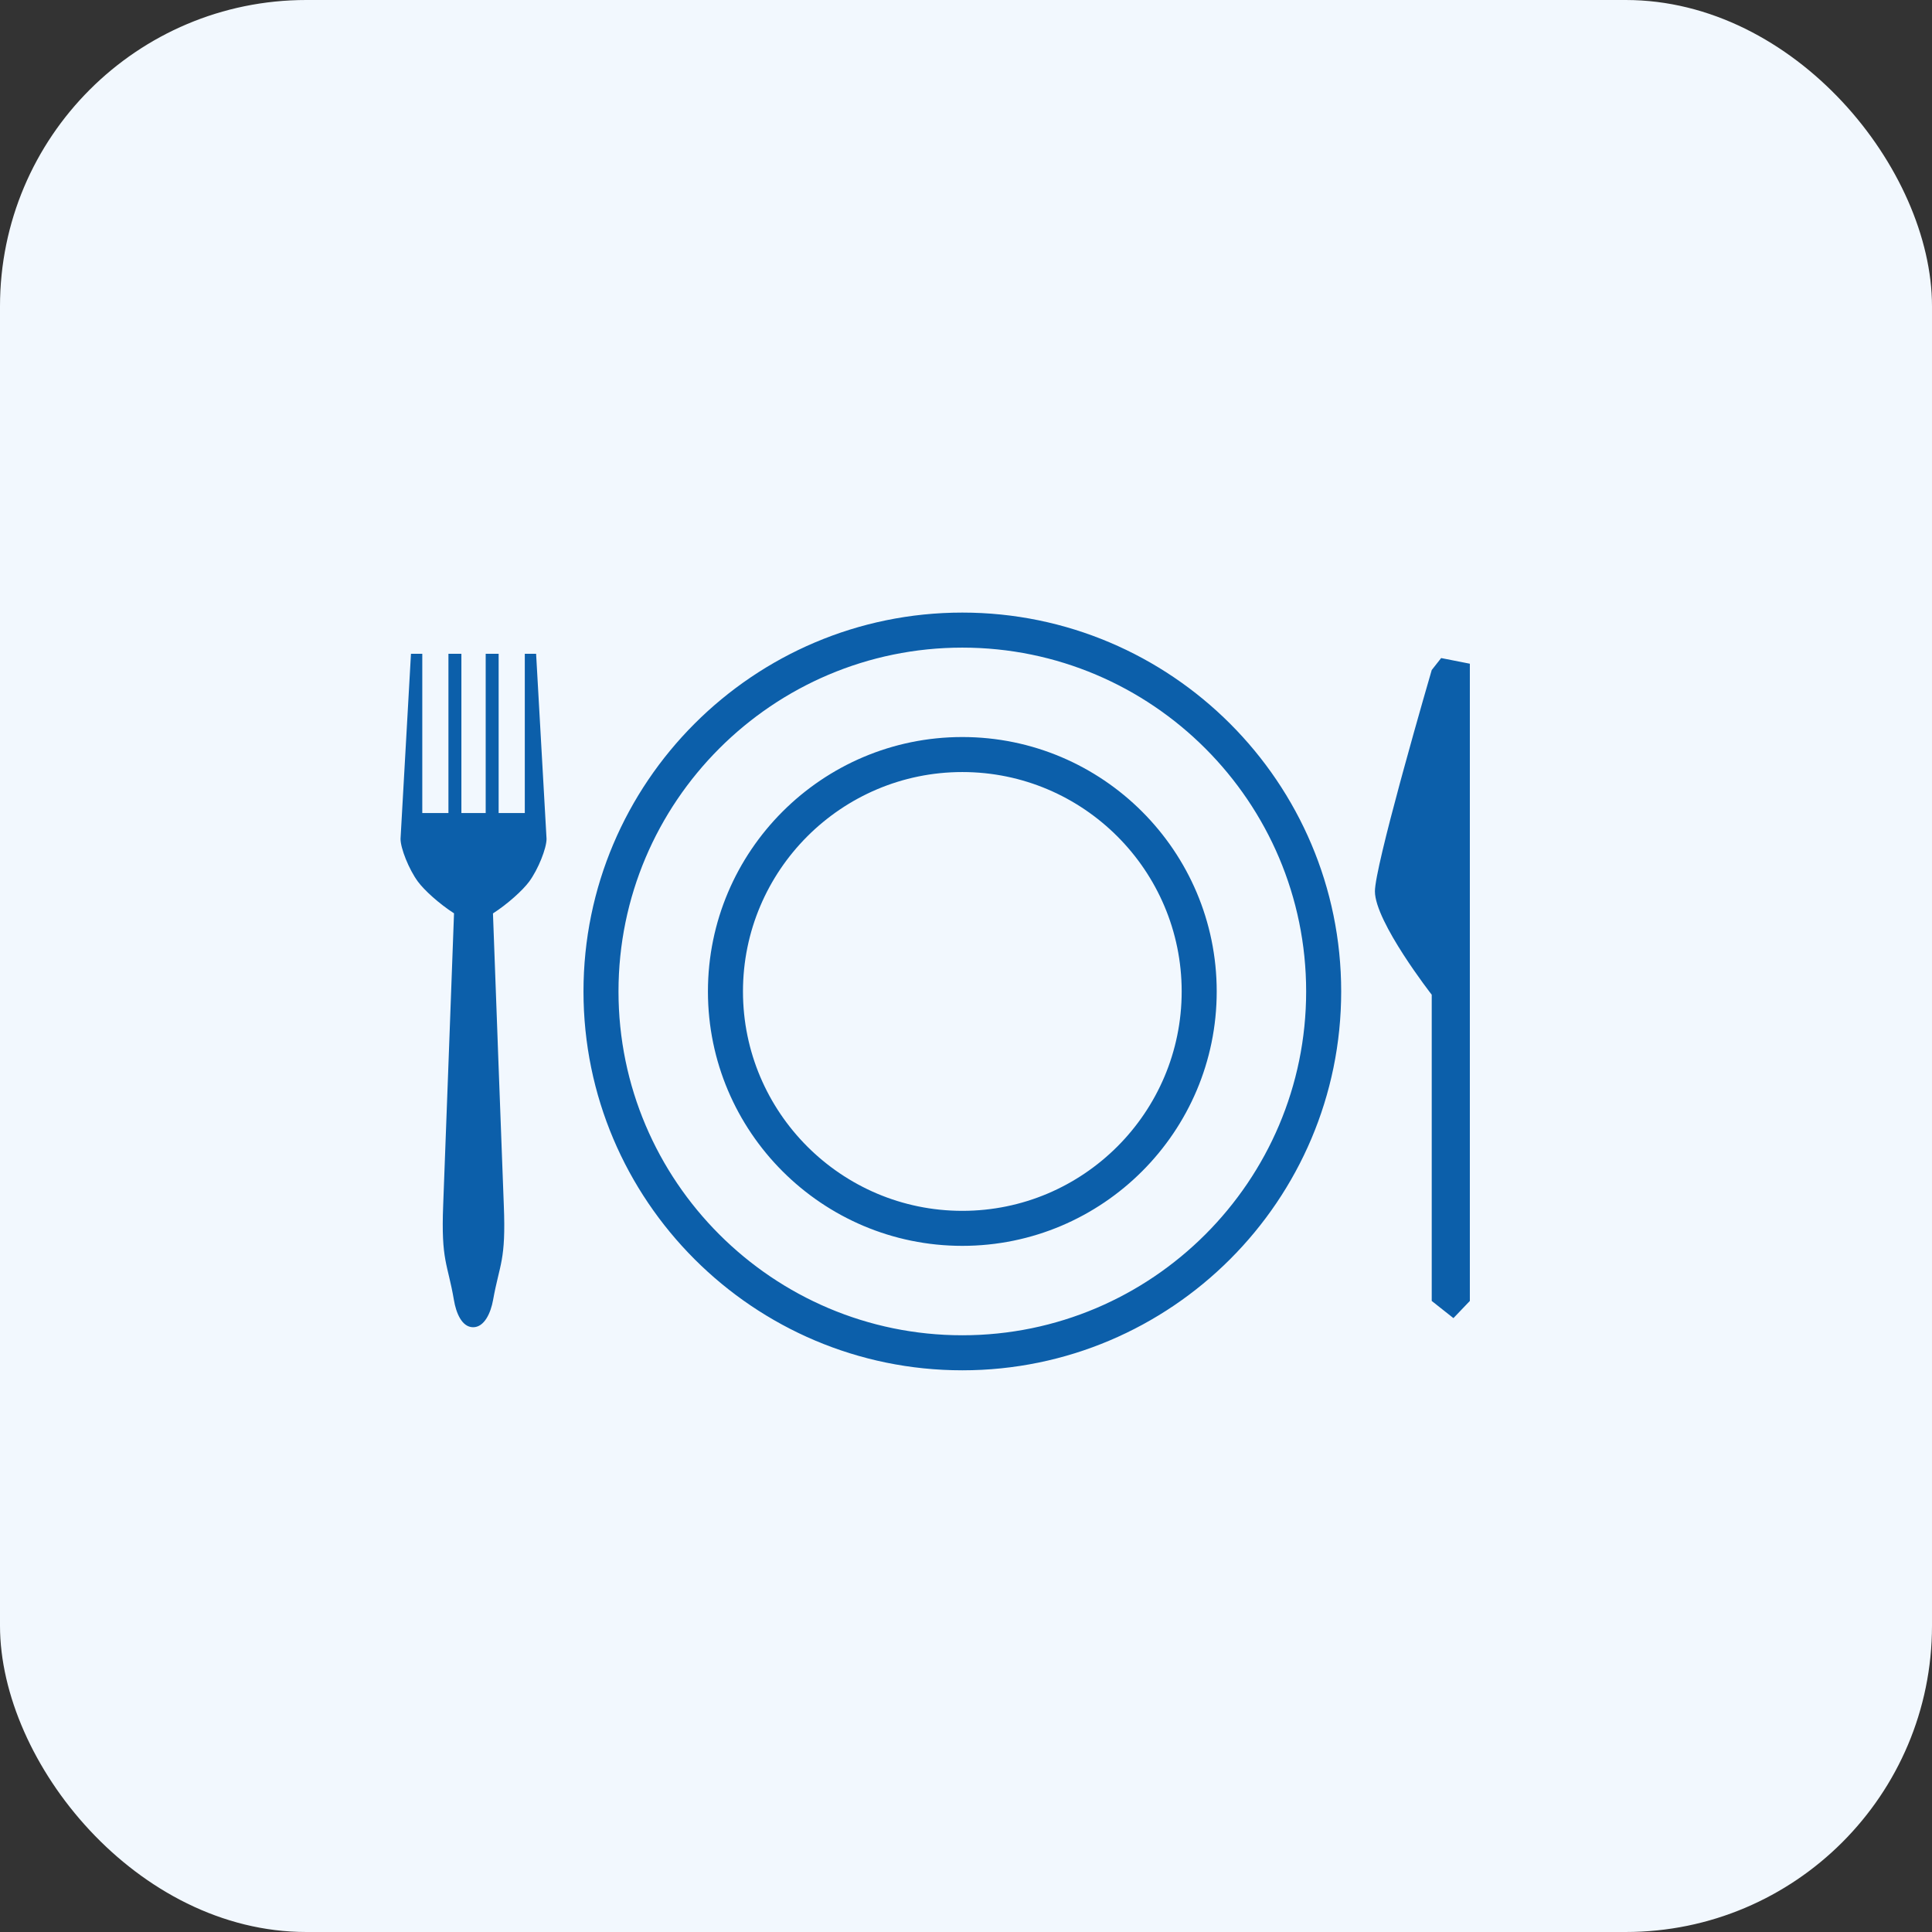
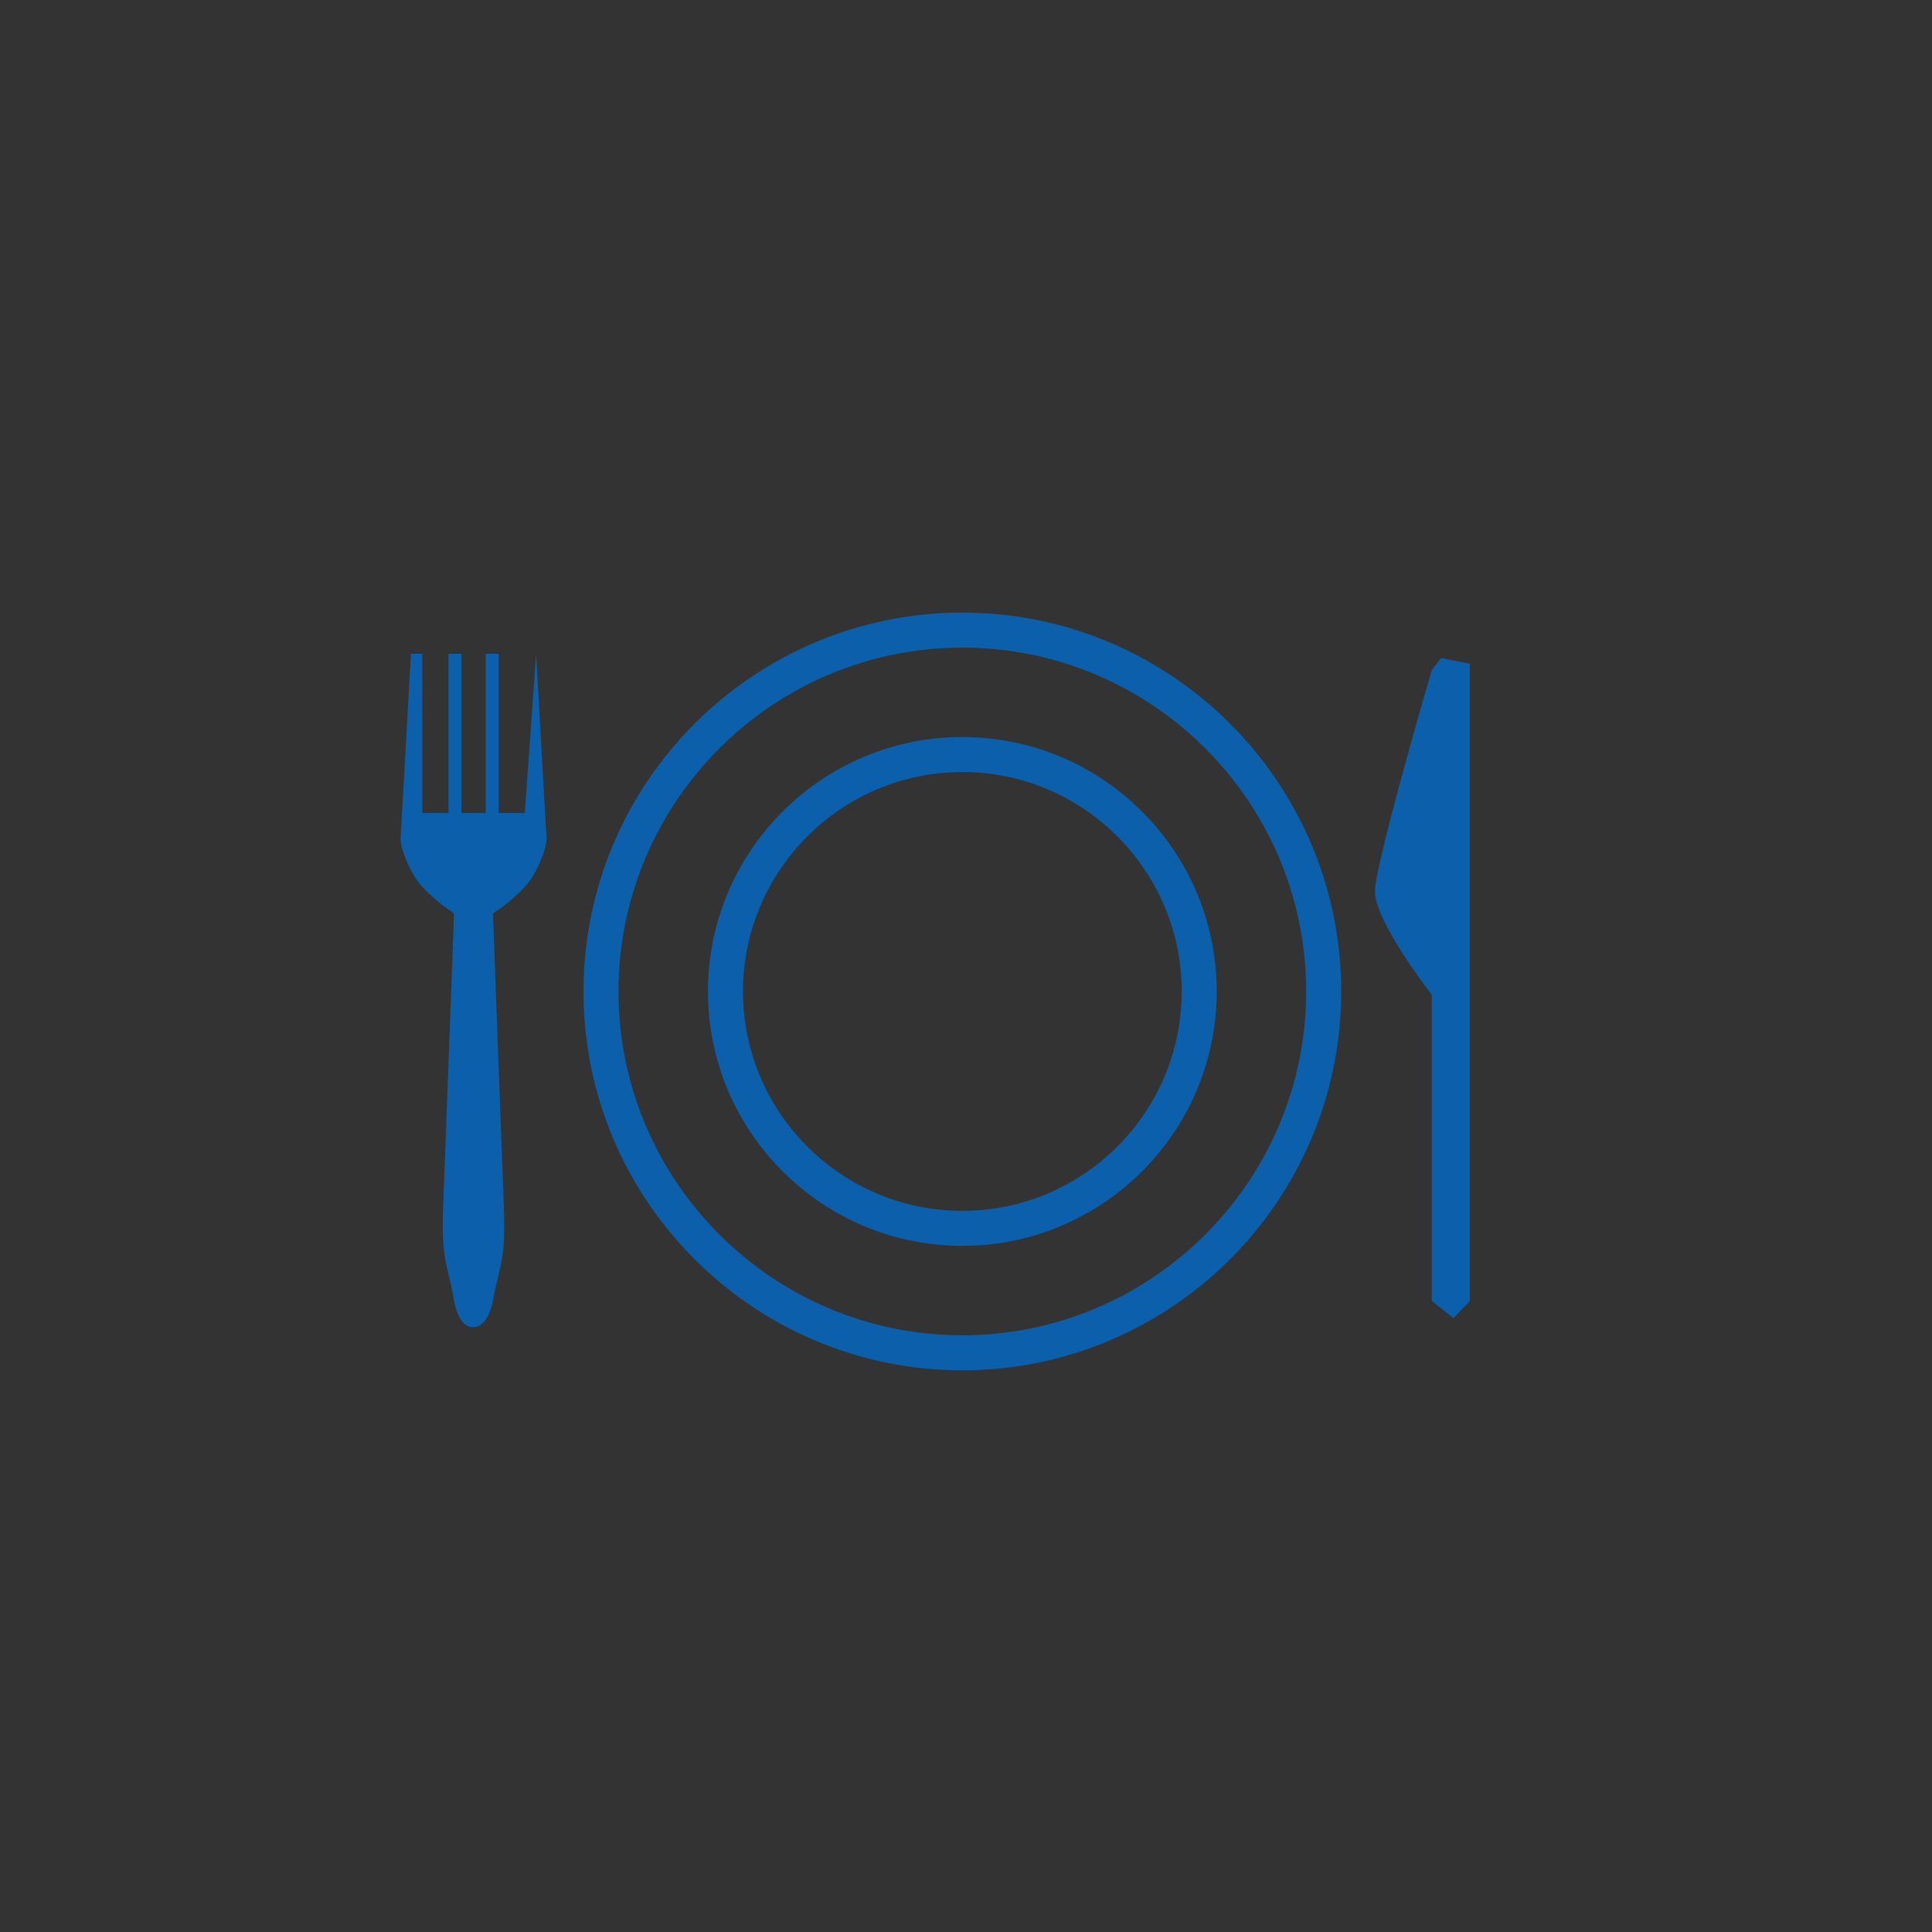
<svg xmlns="http://www.w3.org/2000/svg" width="82px" height="82px" viewBox="0 0 82 82" version="1.1">
  <rect x="0" y="0" width="82" height="82" fill="#333333" stroke="none" />
  <title>Group 11</title>
  <g id="Page-1" stroke="none" stroke-width="1" fill="none" fill-rule="evenodd">
    <g id="01-home" transform="translate(-401, -4801)">
      <g id="Group-18" transform="translate(401, 4650)">
        <g id="Group-11" transform="translate(0, 151)">
-           <rect id="Rectangle-Copy-18" fill="#F2F8FE" x="0" y="0" width="82" height="82" rx="13" />
          <g id="Group-6" transform="translate(17, 26)" fill="#0C5FAA">
-             <path d="M23.844,-1.57029945e-12 C32.71,-1.57029945e-12 39.924,7.214 39.924,16.081 C39.924,24.947 32.71,32.16 23.844,32.16 C14.978,32.16 7.765,24.947 7.765,16.081 C7.765,7.214 14.978,-1.57029945e-12 23.844,-1.57029945e-12 Z M23.844,1.487 C15.798,1.487 9.251,8.034 9.251,16.081 C9.251,24.127 15.798,30.673 23.844,30.673 C31.89,30.673 38.437,24.127 38.437,16.081 C38.437,8.034 31.89,1.487 23.844,1.487 Z M0.923,1.748 L0.923,8.507 L2.033,8.507 L2.033,1.748 L2.583,1.748 L2.583,8.507 L3.614,8.507 L3.614,1.748 L4.164,1.748 L4.164,8.507 L5.274,8.507 L5.274,1.748 L5.754,1.748 L6.197,9.604 C6.197,10.007 5.842,10.897 5.462,11.415 C5.185,11.79 4.545,12.368 3.923,12.769 C3.963,13.847 4.036,15.847 4.114,17.945 L4.137,18.591 C4.241,21.396 4.346,24.226 4.383,25.149 C4.479,27.529 4.208,27.615 3.926,29.184 C3.831,29.711 3.562,30.337 3.075,30.332 C2.594,30.325 2.355,29.707 2.267,29.184 C1.999,27.612 1.716,27.529 1.81,25.149 C1.842,24.332 1.928,22.023 2.019,19.558 L2.043,18.913 C2.047,18.805 2.051,18.697 2.055,18.589 L2.079,17.943 C2.156,15.845 2.23,13.845 2.27,12.764 C1.649,12.365 1.011,11.79 0.735,11.415 C0.355,10.897 -9.52571355e-13,10.007 -9.52571355e-13,9.604 L-9.52571355e-13,9.604 L0.443,1.748 L0.923,1.748 Z M44.167,1.93 L45.385,2.17 L45.385,29.216 L44.688,29.945 L43.767,29.216 L43.767,16.219 C43.767,16.219 41.356,13.127 41.356,11.83 C41.356,11.307 41.862,9.29 42.411,7.259 L42.562,6.706 C43.164,4.5 43.767,2.438 43.767,2.438 L44.167,1.93 Z M23.844,5.282 C29.798,5.282 34.641,10.126 34.641,16.081 C34.641,22.035 29.798,26.878 23.844,26.878 C17.89,26.878 13.047,22.035 13.047,16.081 C13.047,10.126 17.89,5.282 23.844,5.282 Z M23.844,6.768 C18.71,6.768 14.534,10.946 14.534,16.081 C14.534,21.215 18.71,25.392 23.844,25.392 C28.978,25.392 33.154,21.215 33.154,16.081 C33.154,10.946 28.978,6.768 23.844,6.768 Z" id="Combined-Shape" />
+             <path d="M23.844,-1.57029945e-12 C32.71,-1.57029945e-12 39.924,7.214 39.924,16.081 C39.924,24.947 32.71,32.16 23.844,32.16 C14.978,32.16 7.765,24.947 7.765,16.081 C7.765,7.214 14.978,-1.57029945e-12 23.844,-1.57029945e-12 Z M23.844,1.487 C15.798,1.487 9.251,8.034 9.251,16.081 C9.251,24.127 15.798,30.673 23.844,30.673 C31.89,30.673 38.437,24.127 38.437,16.081 C38.437,8.034 31.89,1.487 23.844,1.487 Z M0.923,1.748 L0.923,8.507 L2.033,8.507 L2.033,1.748 L2.583,1.748 L2.583,8.507 L3.614,8.507 L3.614,1.748 L4.164,1.748 L4.164,8.507 L5.274,8.507 L5.754,1.748 L6.197,9.604 C6.197,10.007 5.842,10.897 5.462,11.415 C5.185,11.79 4.545,12.368 3.923,12.769 C3.963,13.847 4.036,15.847 4.114,17.945 L4.137,18.591 C4.241,21.396 4.346,24.226 4.383,25.149 C4.479,27.529 4.208,27.615 3.926,29.184 C3.831,29.711 3.562,30.337 3.075,30.332 C2.594,30.325 2.355,29.707 2.267,29.184 C1.999,27.612 1.716,27.529 1.81,25.149 C1.842,24.332 1.928,22.023 2.019,19.558 L2.043,18.913 C2.047,18.805 2.051,18.697 2.055,18.589 L2.079,17.943 C2.156,15.845 2.23,13.845 2.27,12.764 C1.649,12.365 1.011,11.79 0.735,11.415 C0.355,10.897 -9.52571355e-13,10.007 -9.52571355e-13,9.604 L-9.52571355e-13,9.604 L0.443,1.748 L0.923,1.748 Z M44.167,1.93 L45.385,2.17 L45.385,29.216 L44.688,29.945 L43.767,29.216 L43.767,16.219 C43.767,16.219 41.356,13.127 41.356,11.83 C41.356,11.307 41.862,9.29 42.411,7.259 L42.562,6.706 C43.164,4.5 43.767,2.438 43.767,2.438 L44.167,1.93 Z M23.844,5.282 C29.798,5.282 34.641,10.126 34.641,16.081 C34.641,22.035 29.798,26.878 23.844,26.878 C17.89,26.878 13.047,22.035 13.047,16.081 C13.047,10.126 17.89,5.282 23.844,5.282 Z M23.844,6.768 C18.71,6.768 14.534,10.946 14.534,16.081 C14.534,21.215 18.71,25.392 23.844,25.392 C28.978,25.392 33.154,21.215 33.154,16.081 C33.154,10.946 28.978,6.768 23.844,6.768 Z" id="Combined-Shape" />
          </g>
        </g>
      </g>
    </g>
  </g>
</svg>